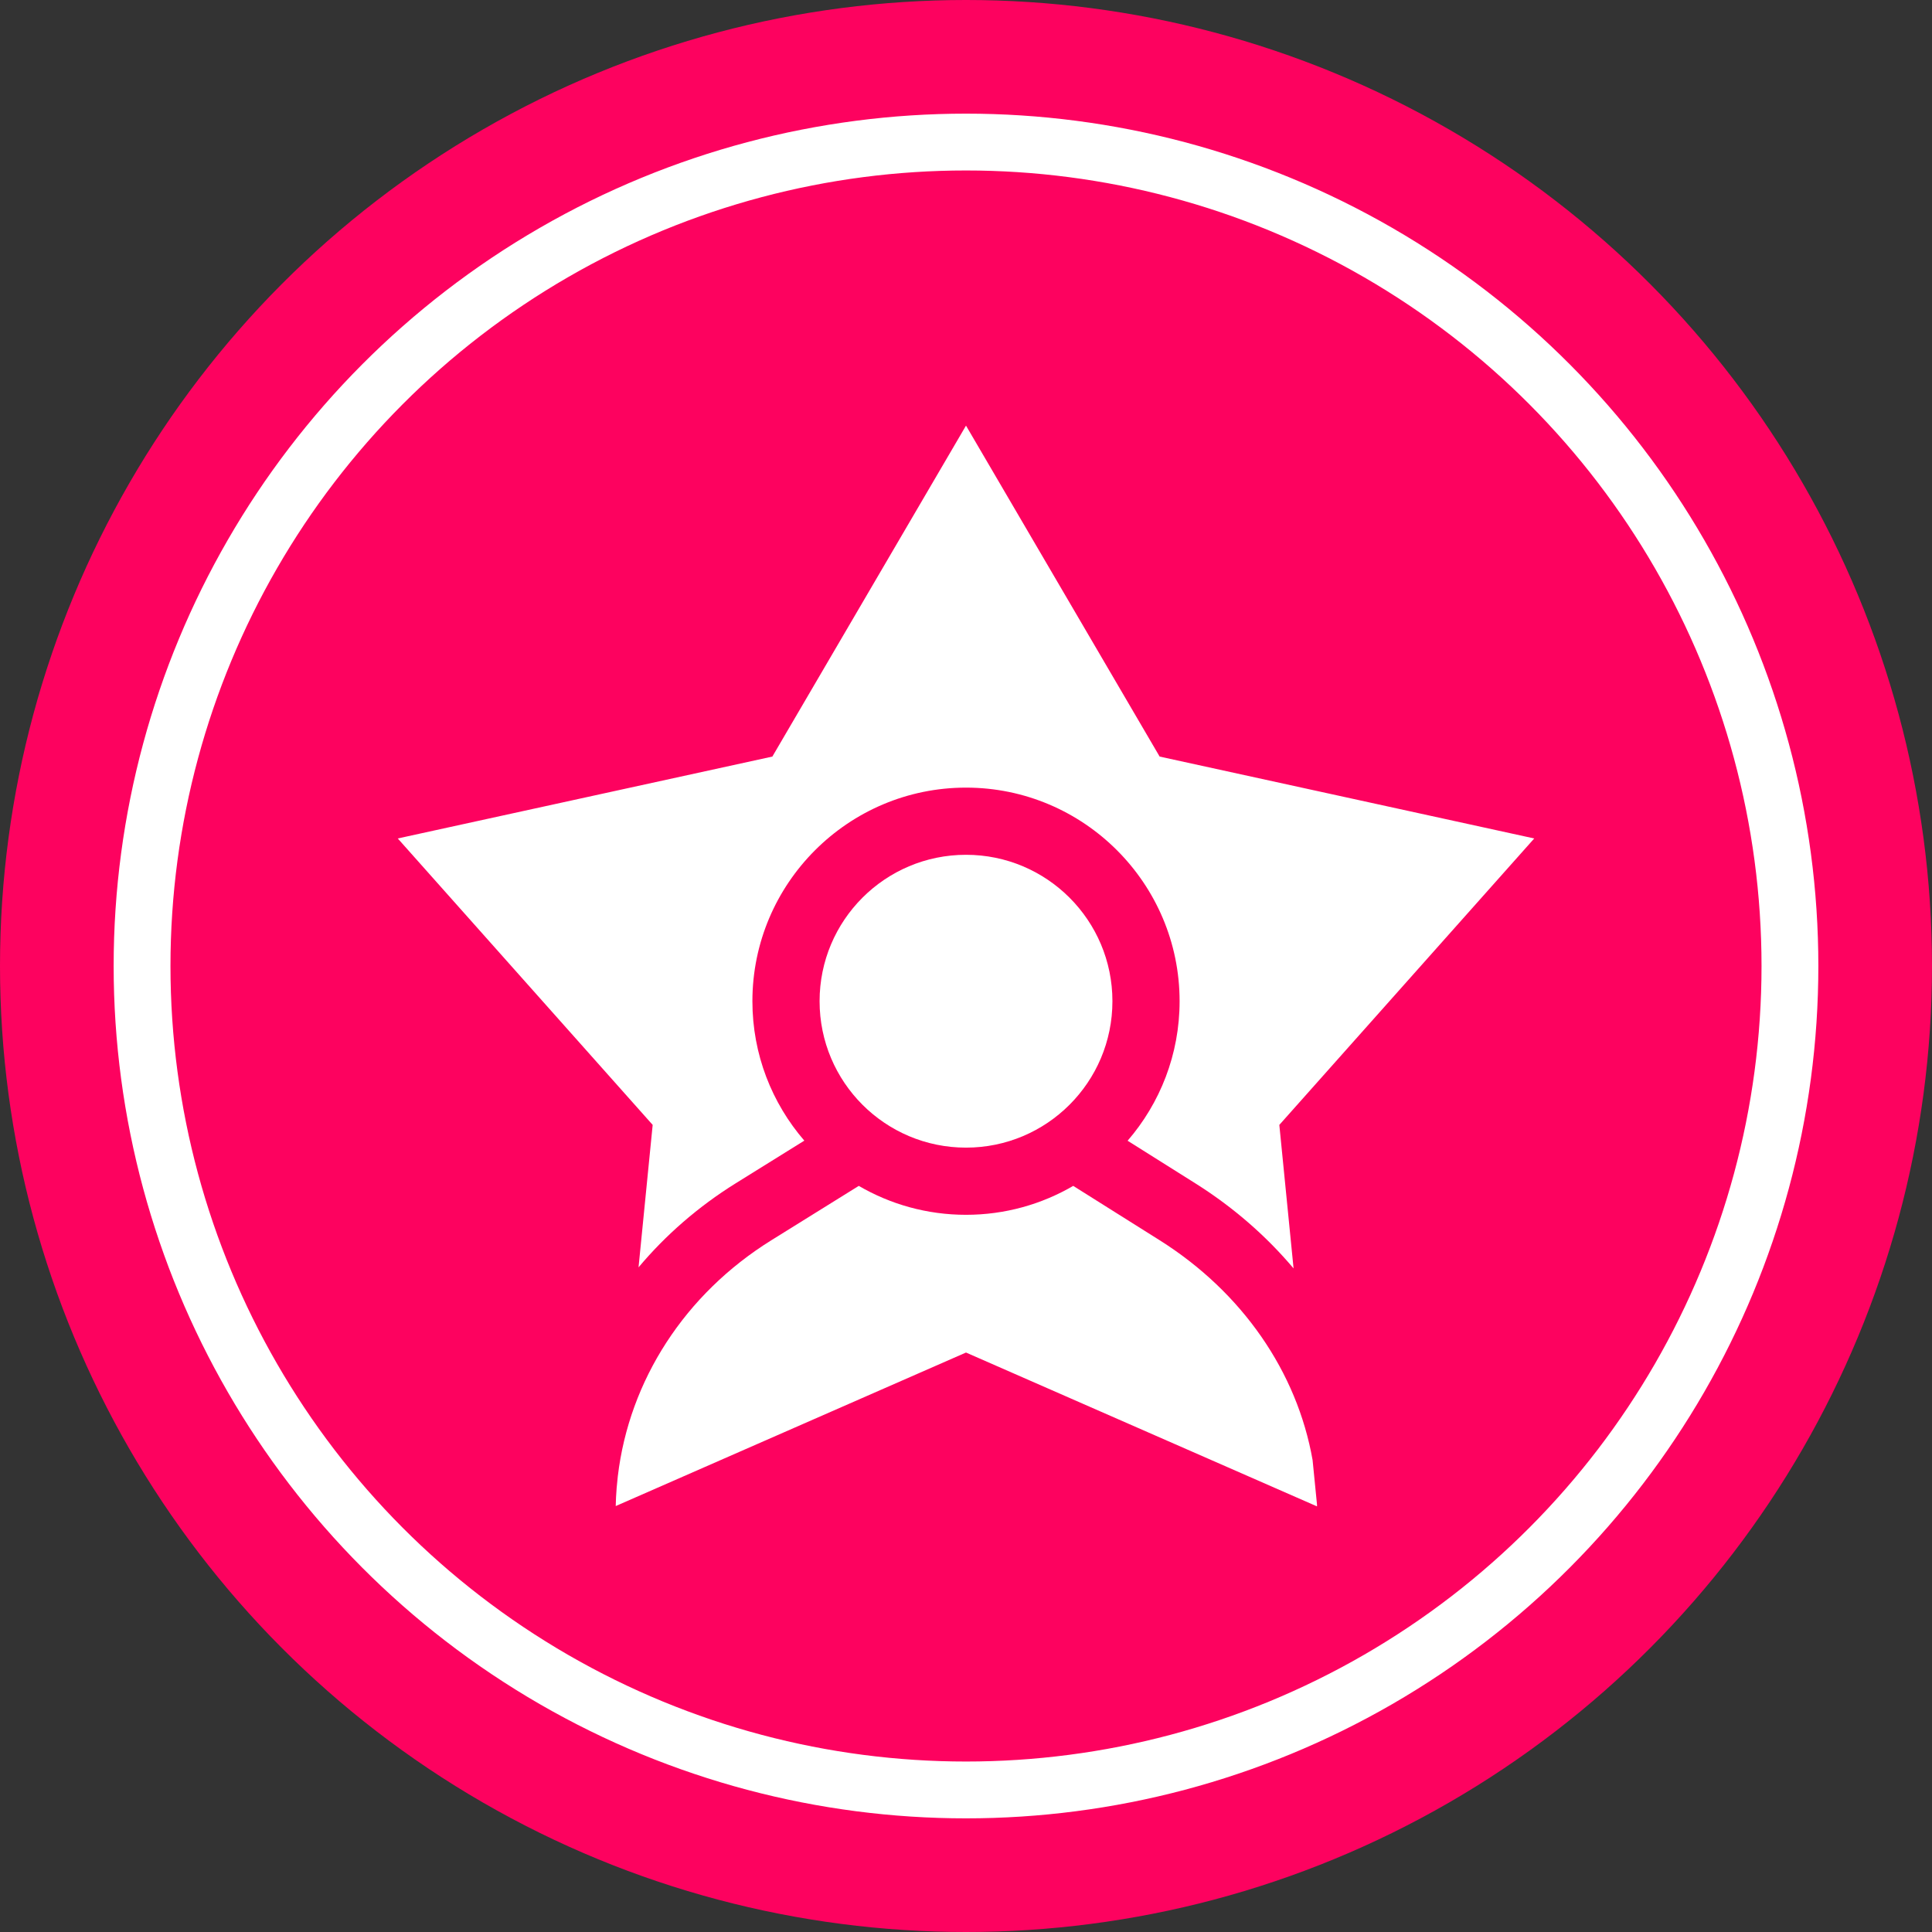
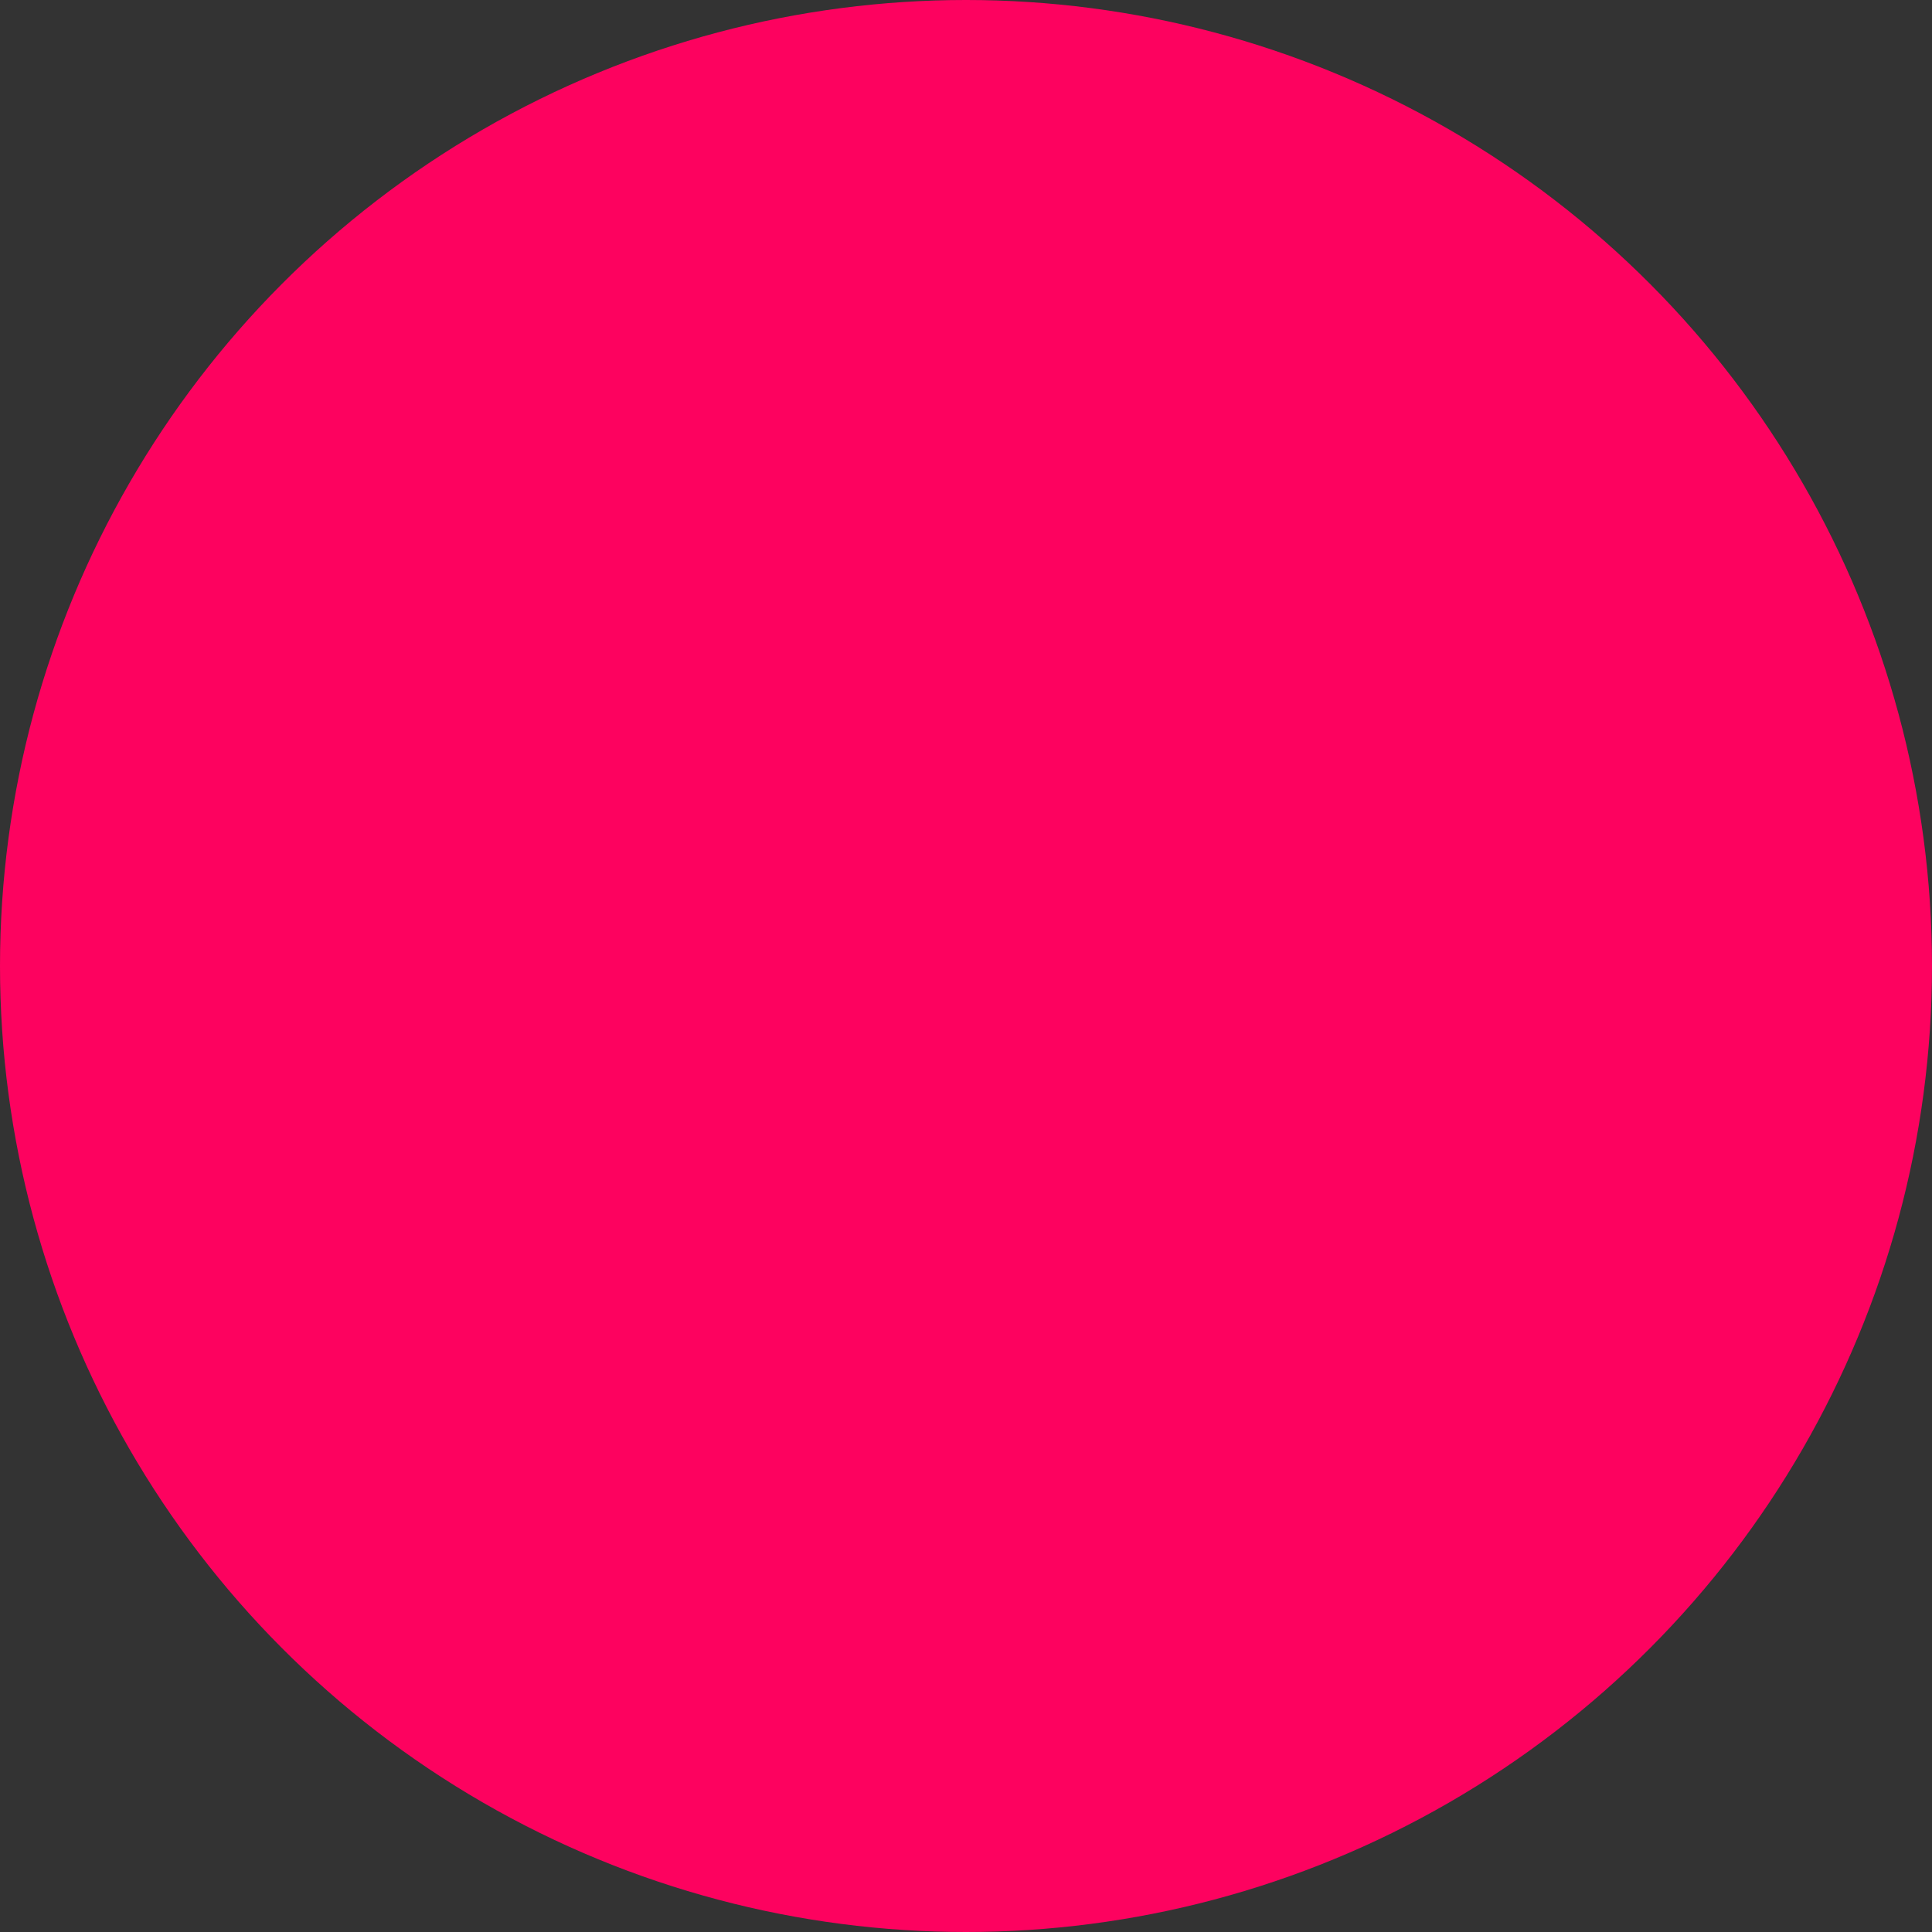
<svg xmlns="http://www.w3.org/2000/svg" width="170" height="170" viewBox="0 0 170 170" fill="none">
  <rect x="0" y="0" width="170" height="170" fill="#333333" stroke="none" />
  <circle cx="85" cy="85" r="85" fill="#FD025F" />
-   <circle cx="85" cy="85" r="72.5" stroke="white" stroke-width="5" />
  <g clip-path="url(#clip0_1805_96)">
-     <path d="M56.186 111.517C58.572 108.674 61.446 106.167 64.748 104.113L70.773 100.367C67.928 97.072 66.205 92.783 66.205 88.099C66.205 77.735 74.637 69.304 85 69.304C95.364 69.304 103.795 77.735 103.795 88.099C103.795 92.787 102.07 97.079 99.22 100.375L105.177 104.122C108.513 106.219 111.415 108.755 113.823 111.609L112.57 98.982L135 73.778L102.039 66.572L85 37.451L67.961 66.572L35 73.778L57.43 98.982L56.186 111.517Z" fill="white" />
    <path d="M115.884 132.373L115.497 128.475C114.134 120.728 109.314 113.706 102.03 109.125L94.435 104.348C91.66 105.965 88.437 106.893 85.001 106.893C81.564 106.893 78.34 105.965 75.565 104.348L67.87 109.133C60.251 113.871 55.362 121.473 54.362 129.899L54.259 130.941C54.217 131.465 54.19 131.992 54.178 132.521L85 119.012L115.887 132.549C115.886 132.49 115.885 132.431 115.884 132.373Z" fill="white" />
-     <path d="M85 100.982C92.115 100.982 97.884 95.214 97.884 88.098C97.884 80.983 92.115 75.215 85 75.215C77.885 75.215 72.117 80.983 72.117 88.098C72.117 95.214 77.885 100.982 85 100.982Z" fill="white" />
  </g>
  <defs>
    <clipPath id="clip0_1805_96">
-       <rect width="100" height="100" fill="white" transform="translate(35 35)" />
-     </clipPath>
+       </clipPath>
  </defs>
</svg>